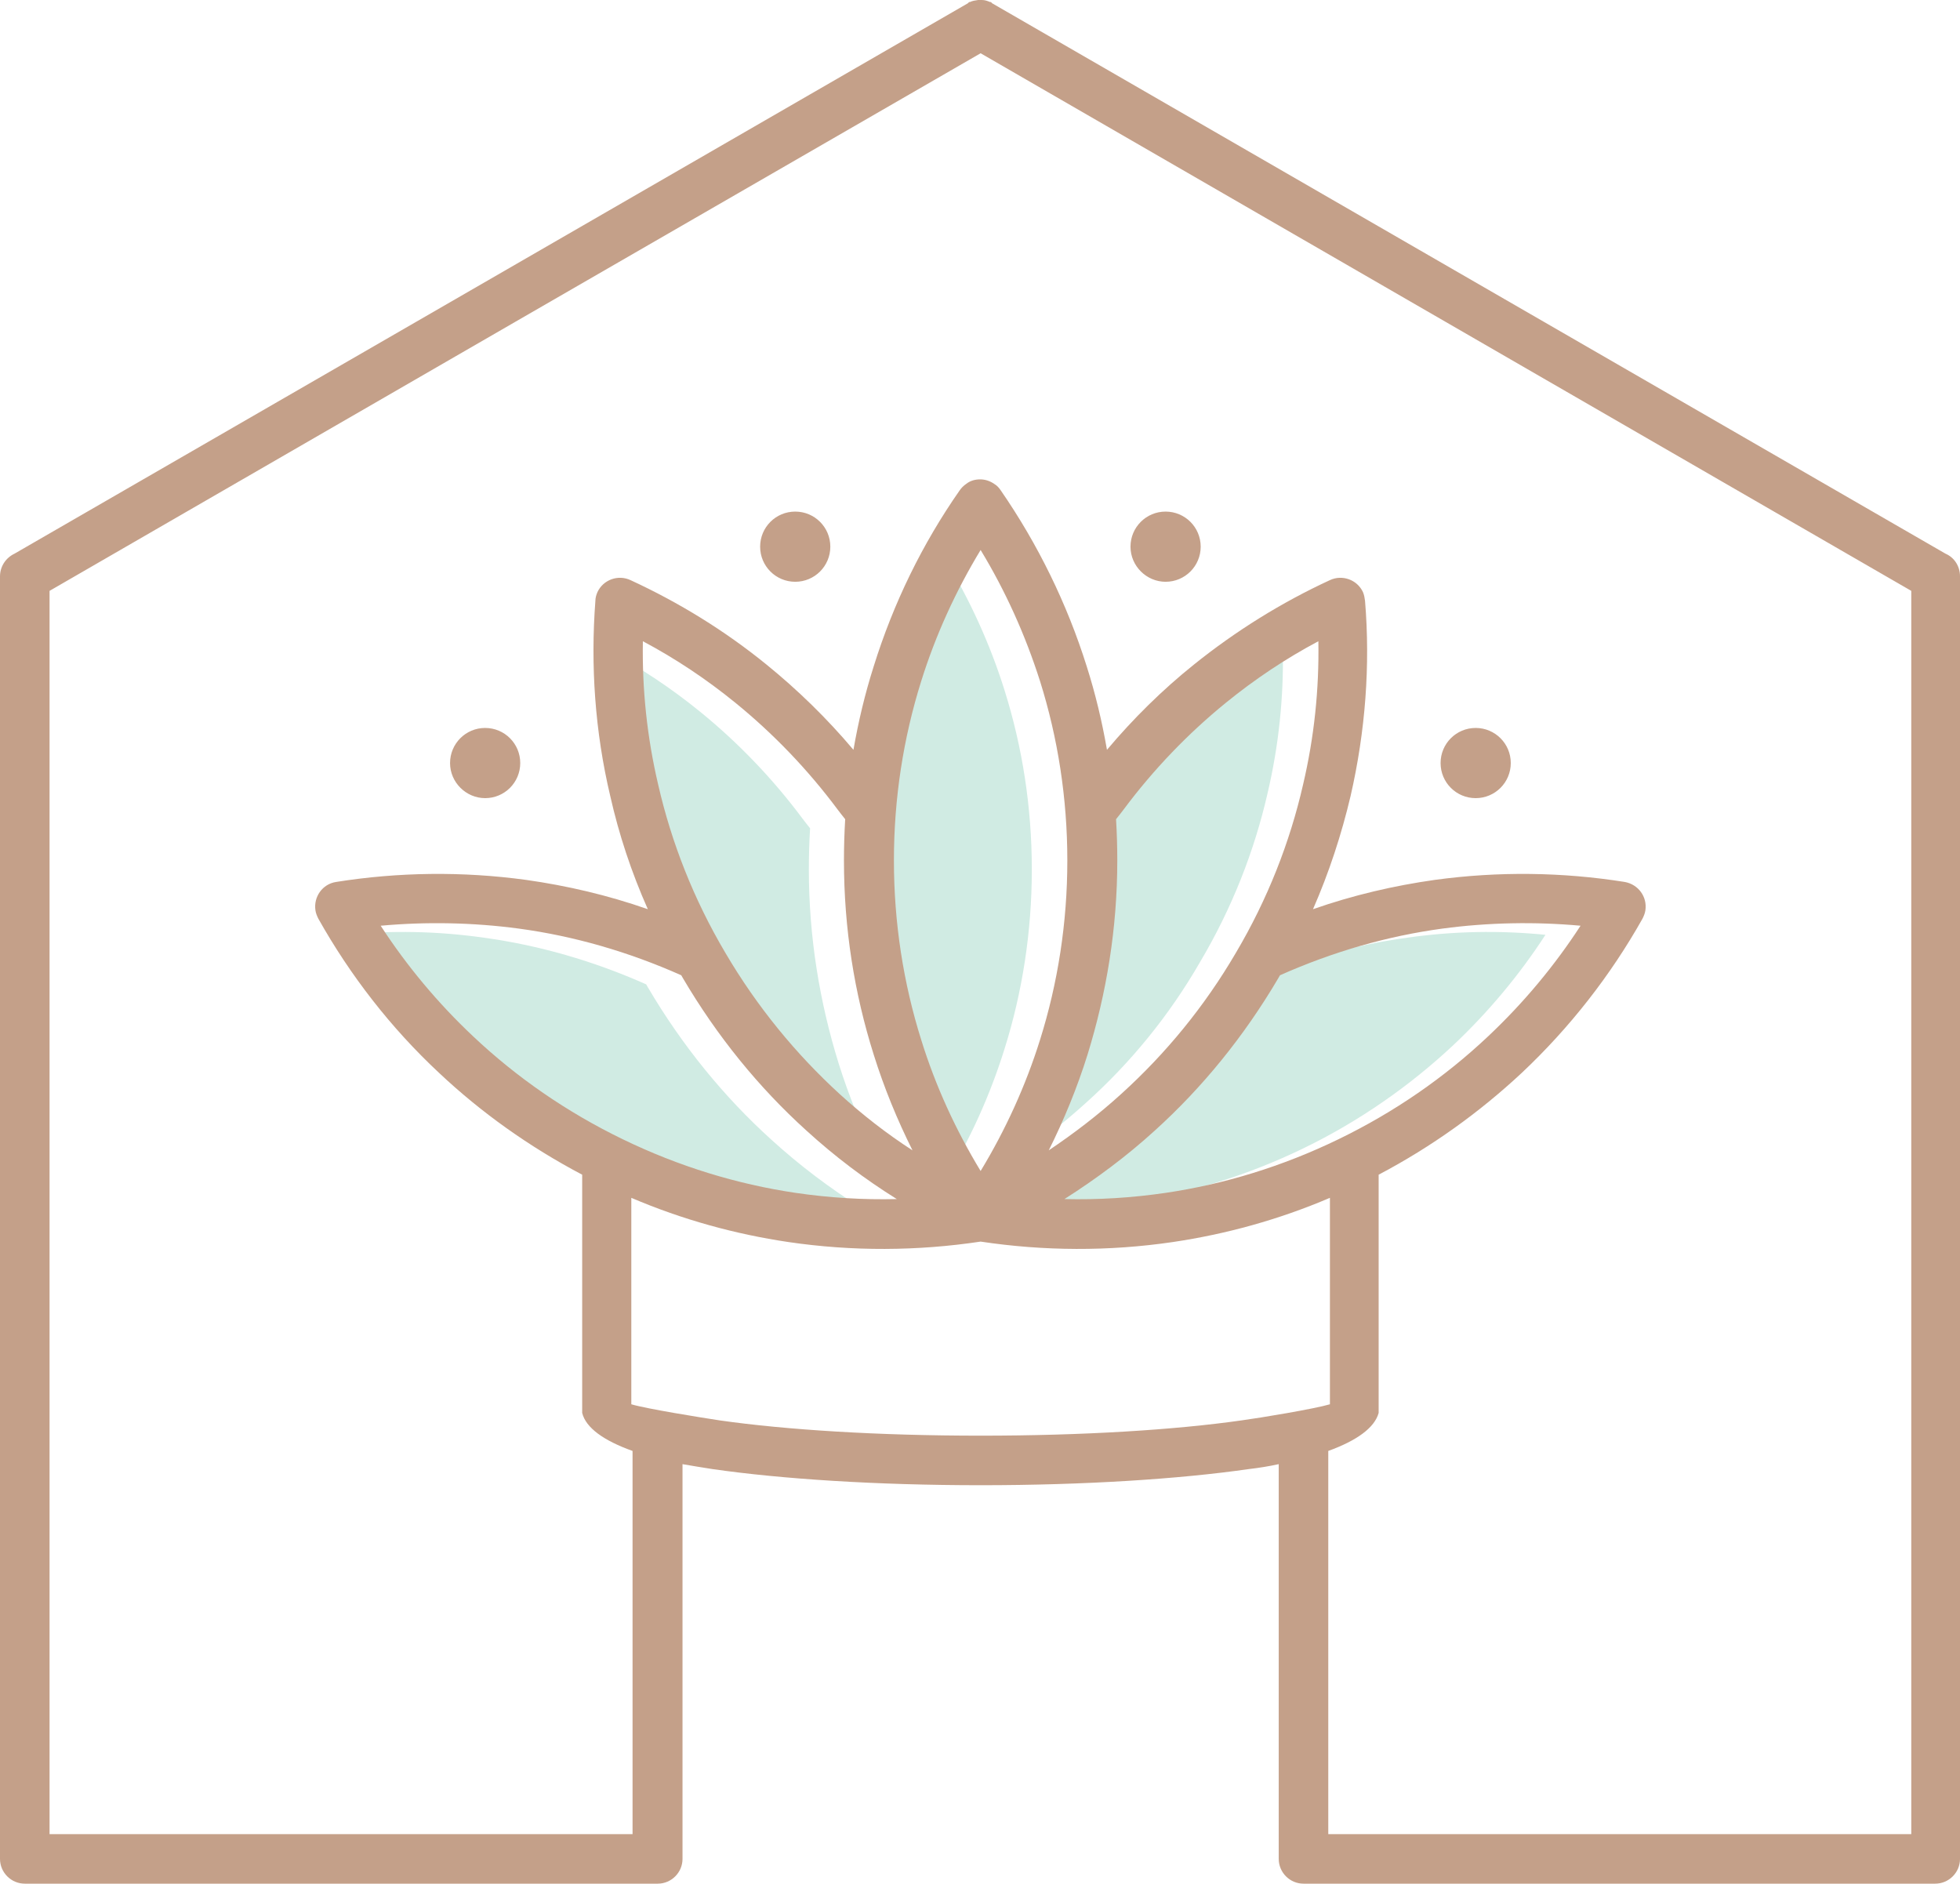
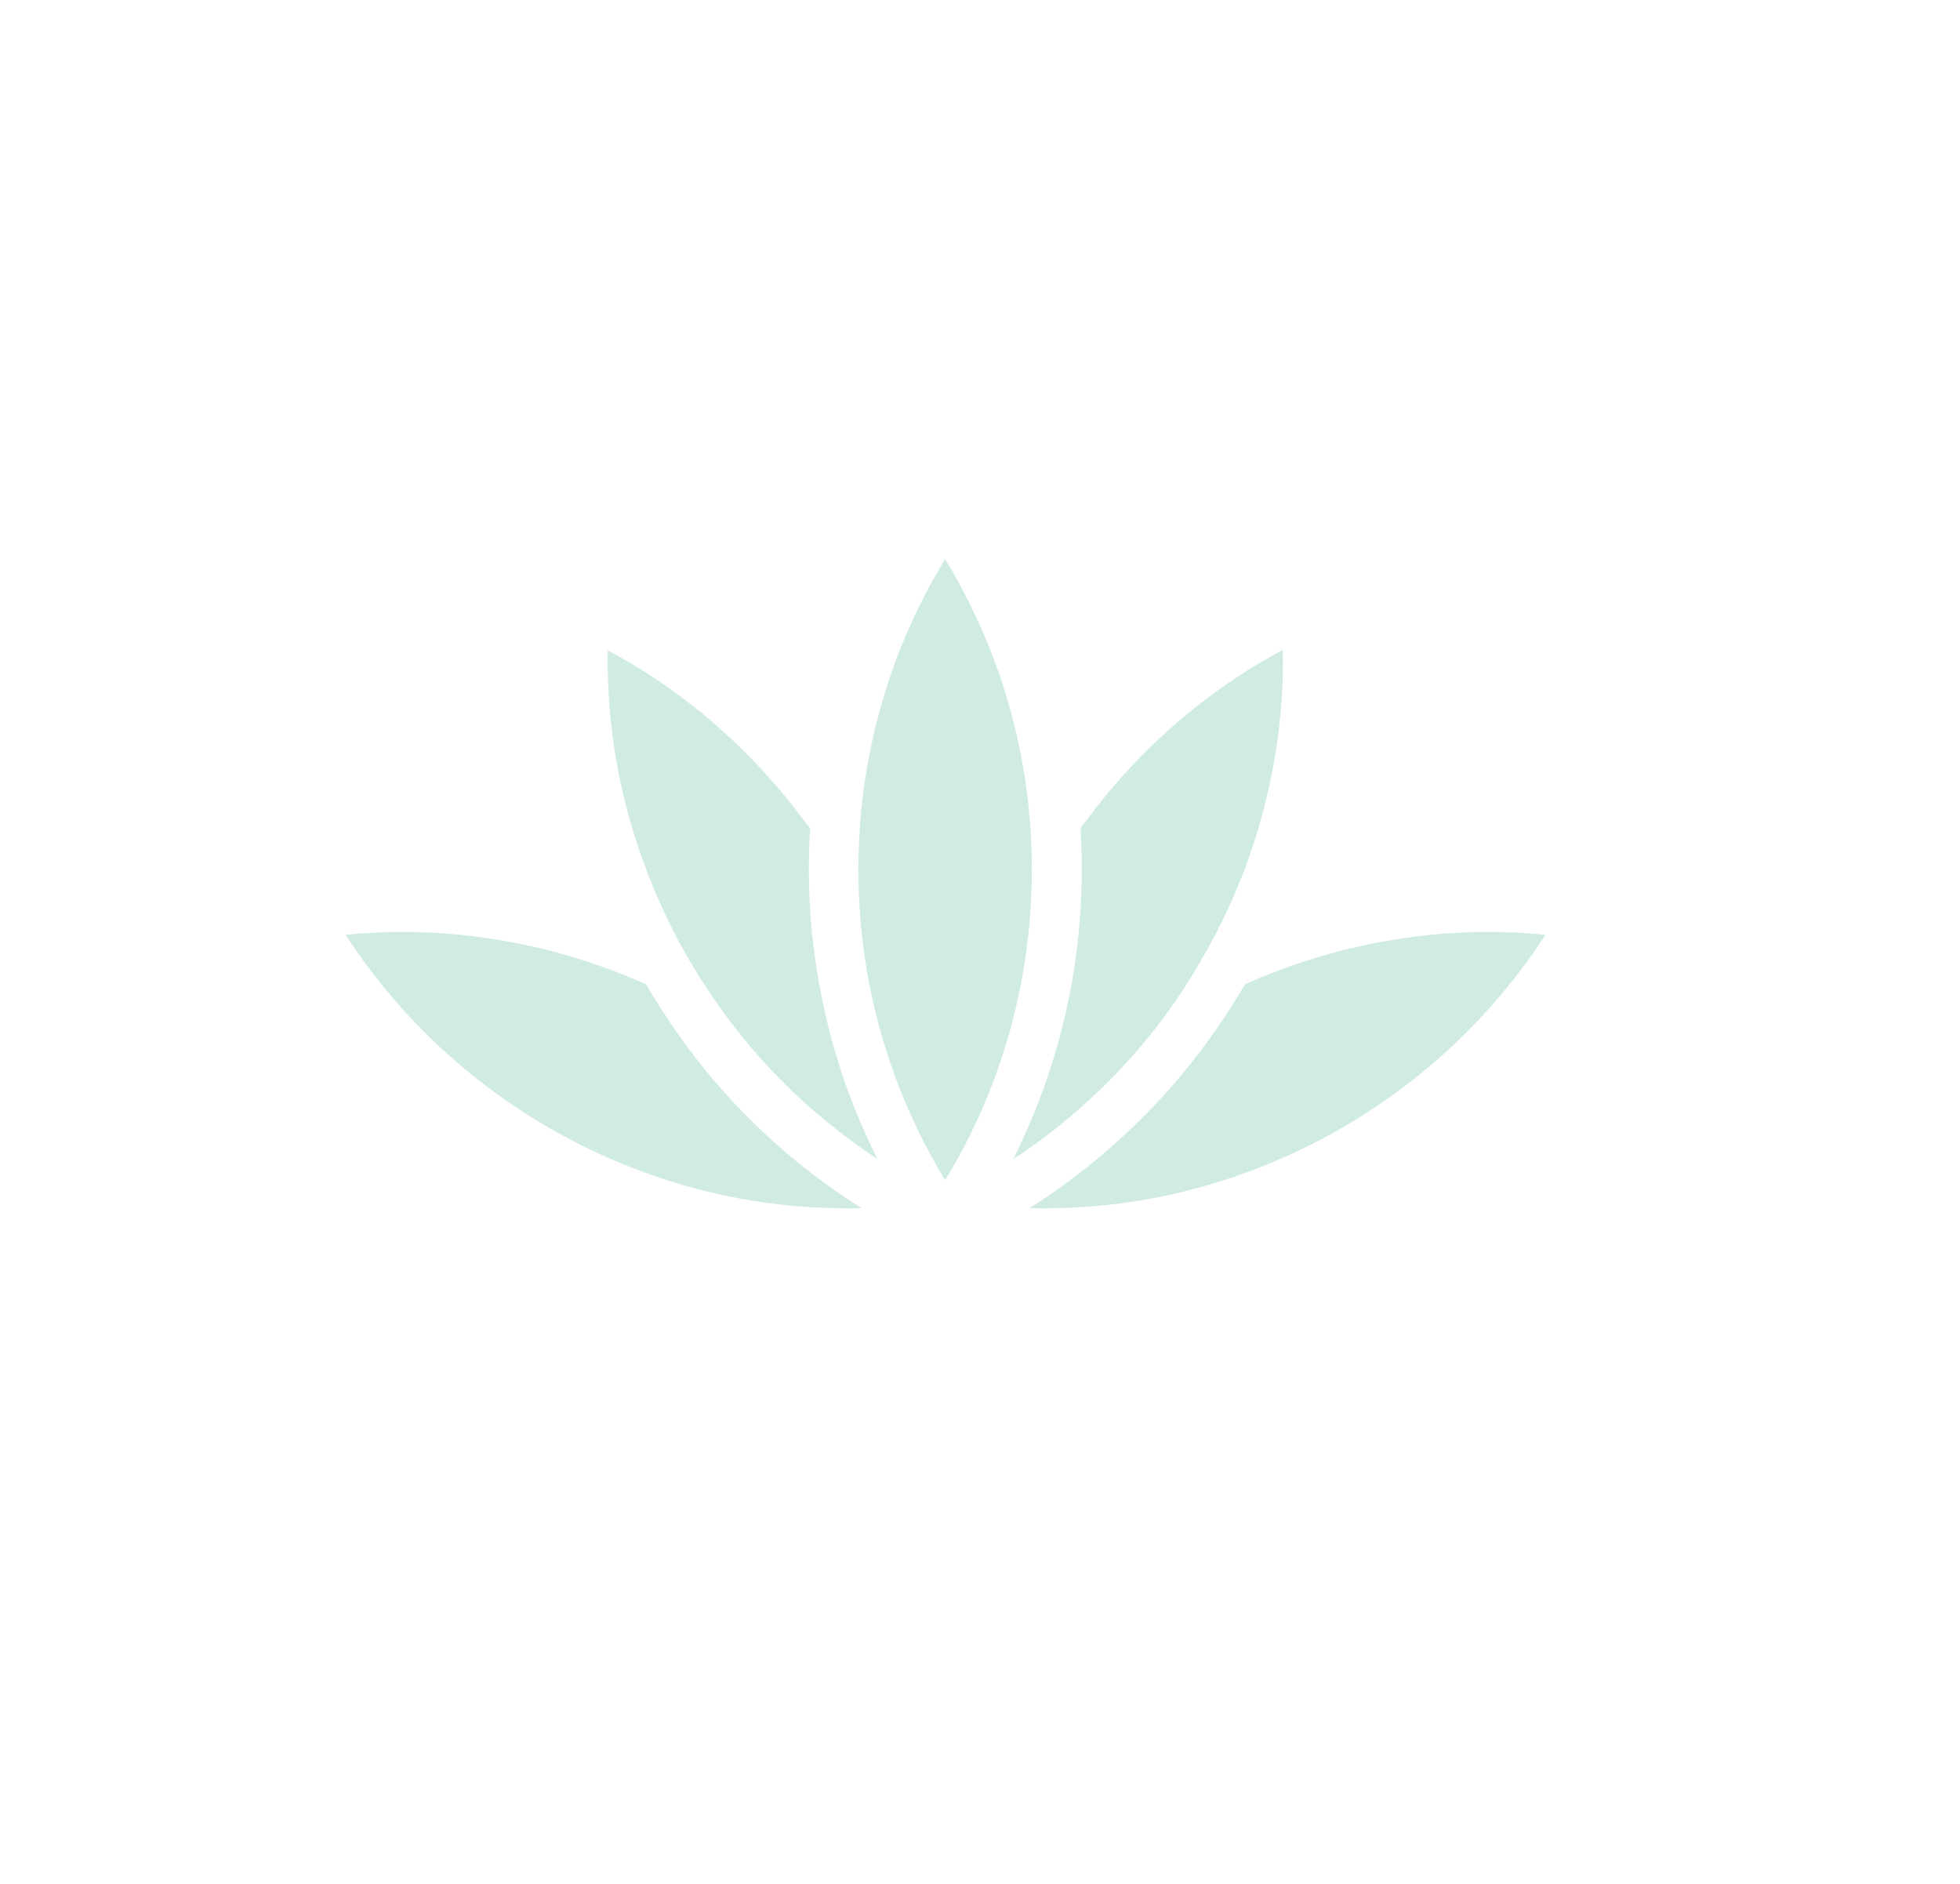
<svg xmlns="http://www.w3.org/2000/svg" fill="#000000" height="456.2" preserveAspectRatio="xMidYMid meet" version="1" viewBox="0.0 -0.0 474.7 456.2" width="474.7" zoomAndPan="magnify">
  <g clip-rule="evenodd" fill-rule="evenodd">
    <g id="change1_1">
      <path d="M203.1,257.5c2.5,8,5.7,15.8,9.4,23.2c-6.2-4.1-12-8.6-17.6-13.6 c-10.7-9.7-20-21.1-27.7-34.1c-7.6-13-13-26.8-16.3-40.8c-2.7-11.5-3.9-23.1-3.7-34.7c7.9,4.2,15.4,9.2,22.4,14.9 c9.1,7.4,17.5,16.1,24.8,25.9c0.2,0.3,1.4,1.8,1.8,2.3c-0.2,3.3-0.3,6.6-0.3,10C195.9,226.9,198.5,242.7,203.1,257.5L203.1,257.5z M243.3,254L243.3,254c4.3-13.7,6.6-28.3,6.6-43.4c0-15.2-2.3-29.7-6.6-43.4c-3.5-11.2-8.4-21.9-14.4-31.8 c-6,9.9-10.9,20.5-14.4,31.8c-4.3,13.7-6.6,28.3-6.6,43.4c0,15.1,2.3,29.7,6.6,43.4c3.5,11.2,8.4,21.9,14.4,31.8 C235,275.9,239.8,265.2,243.3,254L243.3,254z M263,267.1c-5.5,5-11.4,9.6-17.6,13.6c3.7-7.4,6.9-15.2,9.4-23.2 c4.7-14.9,7.2-30.6,7.2-47c0-3.3-0.1-6.7-0.3-10c0.4-0.5,1.6-2,1.8-2.3c7.3-9.8,15.7-18.5,24.8-25.9c7-5.7,14.5-10.7,22.4-14.9 c0.2,11.6-1,23.2-3.7,34.7c-3.2,14-8.6,27.8-16.3,40.8C283.1,246.1,273.7,257.5,263,267.1L263,267.1L263,267.1z M301.1,239.1 L301.1,239.1l0.4-0.7c12.8-5.7,26.1-9.5,39.3-11.3c11.2-1.6,22.4-1.8,33.5-0.7c-6.3,9.7-13.8,18.7-22.4,26.8 c-10.5,9.8-22.6,18.3-36.2,24.9c-13.6,6.6-27.7,10.9-41.9,13c-8.2,1.2-16.4,1.7-24.5,1.5c7.7-4.8,15-10.4,21.8-16.6 C282.6,265.6,292.8,253.2,301.1,239.1L301.1,239.1z M186.8,276c-11.5-10.4-21.6-22.8-29.9-36.9l-0.4-0.7 c-12.8-5.7-26.1-9.5-39.3-11.3c-11.2-1.6-22.4-1.8-33.5-0.7c6.3,9.7,13.8,18.7,22.4,26.8c10.5,9.8,22.6,18.3,36.2,24.9 c13.6,6.6,27.7,10.9,41.9,13c8.2,1.2,16.4,1.7,24.5,1.5C201,287.8,193.6,282.2,186.8,276L186.8,276z" fill="#d0ebe3" />
    </g>
    <g id="change2_1">
-       <path d="M203.4,265c5.5,5,11.4,9.6,17.6,13.6c-3.7-7.4-6.9-15.2-9.4-23.2 c-4.7-14.9-7.2-30.6-7.2-47c0-3.3,0.1-6.7,0.3-10c-0.4-0.5-1.6-2-1.8-2.3c-7.3-9.8-15.7-18.5-24.8-25.9c-7-5.7-14.5-10.7-22.4-14.9 c-0.2,11.6,1,23.2,3.7,34.7c3.2,14,8.6,27.8,16.3,40.8C183.4,243.9,192.8,255.3,203.4,265L203.4,265z M117.5,193.3 c4.7,0,8.5-3.8,8.5-8.5c0-4.7-3.8-8.5-8.5-8.5c-4.7,0-8.5,3.8-8.5,8.5C109,189.5,112.9,193.3,117.5,193.3L117.5,193.3z M357.4,193.3c4.7,0,8.5-3.8,8.5-8.5c0-4.7-3.8-8.5-8.5-8.5c-4.7,0-8.5,3.8-8.5,8.5C348.9,189.5,352.7,193.3,357.4,193.3 L357.4,193.3z M282.3,140.9c4.7,0,8.5-3.8,8.5-8.5c0-4.7-3.8-8.5-8.5-8.5c-4.7,0-8.5,3.8-8.5,8.5 C273.8,137.1,277.7,140.9,282.3,140.9L282.3,140.9z M192.6,140.9c4.7,0,8.5-3.8,8.5-8.5c0-4.7-3.8-8.5-8.5-8.5 c-4.7,0-8.5,3.8-8.5,8.5C184.1,137.1,187.9,140.9,192.6,140.9L192.6,140.9z M217.2,290.4L217.2,290.4c-8.1,0.2-16.3-0.3-24.5-1.5 c-14.2-2.1-28.3-6.4-41.9-13c-13.6-6.6-25.7-15-36.2-24.9c-8.6-8.1-16.1-17.1-22.4-26.8c11-1,22.3-0.8,33.5,0.7 c13.3,1.8,26.5,5.6,39.3,11.3l0.4,0.7c8.3,14.1,18.4,26.5,29.9,36.9C202.2,280.1,209.5,285.6,217.2,290.4L217.2,290.4z M118.7,67.6 L118.7,67.6L118.7,67.6z M234.6,0.7L234.6,0.7L234.6,0.7z M124.8,78L124.8,78L124.8,78z M140.9,341L140.9,341L140.9,341z M77,222.4 L77,222.4L77,222.4z M309.6,236.9c-8.3,14.1-18.4,26.5-29.9,36.9c-6.8,6.2-14.2,11.7-21.9,16.6c8.1,0.2,16.3-0.3,24.5-1.5 c14.2-2.1,28.3-6.4,41.9-13c13.6-6.6,25.7-15,36.2-24.9c8.6-8.1,16.1-17.1,22.4-26.8c-11-1-22.3-0.8-33.5,0.7 c-13.3,1.8-26.5,5.6-39.3,11.3L309.6,236.9L309.6,236.9L309.6,236.9z M254,278.6L254,278.6c3.7-7.4,6.9-15.2,9.4-23.2 c4.6-14.9,7.2-30.6,7.2-47c0-3.3-0.1-6.7-0.3-10c0.4-0.5,1.6-2,1.8-2.3c7.3-9.8,15.7-18.5,24.8-25.9c7-5.7,14.5-10.7,22.4-14.9 c0.2,11.6-1,23.2-3.7,34.7c-3.2,14-8.6,27.8-16.3,40.8c-7.6,13-17,24.4-27.7,34.1C266,270,260.1,274.5,254,278.6L254,278.6z M237.5,12.9L350.2,78l0,0l112.7,65.1v301.1H321.7v-92.8c6.9-2.5,11.2-5.6,12.2-9.2l0,0l0-0.1l0,0l0-0.1l0,0l0-0.2l0,0l0-0.1l0,0 l0,0l0-0.2v0l0-0.1l0-0.1l0,0l0-0.2l0-0.2v-56.4c12.9-6.8,24.4-15.1,34.6-24.6c11.7-11,21.6-23.7,29.3-37.4c0.3-0.6,0.6-1.3,0.7-2 c0.5-3.3-1.7-6.3-5-6.9c-15.1-2.4-30.6-2.6-46-0.5c-9.9,1.4-19.8,3.7-29.5,7.1c3.9-8.9,6.9-18.1,9.1-27.4 c3.6-15.7,4.8-31.7,3.5-47.3c-0.1-0.7-0.2-1.4-0.5-2.1c-1.4-3-5-4.3-8-2.9c-11.7,5.4-22.8,12.3-33,20.5c-7.6,6.1-14.6,13-21,20.6 c-1.2-6.9-2.8-13.6-4.9-20.2c-4.8-15.3-11.9-29.7-20.8-42.6c-0.4-0.6-0.9-1.2-1.6-1.6c-1-0.7-2.2-1.1-3.4-1.1 c-1.2,0-2.4,0.3-3.4,1.1c-0.6,0.4-1.2,1-1.6,1.6c-9,12.9-16,27.2-20.8,42.6c-2.1,6.6-3.7,13.3-4.9,20.2c-6.4-7.6-13.5-14.5-21-20.6 c-10.2-8.3-21.3-15.1-33-20.5c-3-1.4-6.6-0.1-8,2.9c-0.3,0.7-0.5,1.4-0.5,2.1c-1.2,15.7-0.1,31.7,3.6,47.3 c2.1,9.3,5.1,18.4,9.1,27.4c-9.7-3.4-19.6-5.7-29.5-7.1c-15.4-2.1-30.9-1.9-46,0.5c-3.3,0.5-5.5,3.6-5,6.9c0.1,0.7,0.4,1.4,0.7,2 c7.7,13.7,17.5,26.4,29.3,37.4c10.1,9.5,21.7,17.8,34.6,24.6v56.4l0,0.2l0,0.2l0,0l0,0.1l0,0.1v0l0,0.2l0,0l0,0l0,0.1l0,0l0,0.2 l0,0l0,0.1l0,0l0,0.1l0,0c0.9,3.6,5.2,6.7,12.2,9.2v92.8H12V143.1L124.7,78h0L237.5,12.9L237.5,12.9L237.5,12.9z M237.5,359.7 L237.5,359.7c-25.2,0-48.2-1.5-64.9-3.9c-2.6-0.4-5-0.8-7.3-1.2v95.6c0,3.3-2.7,6-6,6H6c-3.3,0-6-2.7-6-6V139.6 c0-2.4,1.4-4.5,3.5-5.5l115.2-66.5L234.4,0.8l0,0l0.1-0.1l0.1-0.1l0,0l0.1-0.1l0.1,0l0,0l0,0l0.1,0c0.6-0.3,1.3-0.4,2-0.5l0.1,0 h0.1h0.1h0.1l0.1,0h0.1l0.1,0h0h0.1h0l0.1,0c0.7,0,1.3,0.2,2,0.5l0.1,0l0,0l0,0l0.1,0l0.1,0.1l0,0l0.1,0.1l0.1,0.1l0,0l115.7,66.8 l115.2,66.5c2.1,0.9,3.5,3,3.5,5.5v310.6c0,3.3-2.7,6-6,6H315.7c-3.3,0-6-2.7-6-6v-95.6c-2.3,0.5-4.7,0.9-7.3,1.2 C285.7,358.2,262.7,359.7,237.5,359.7L237.5,359.7z M237.5,300.7L237.5,300.7c-15.3,2.3-31,2.4-46.6,0.1 c-12.8-1.9-25.6-5.4-38-10.7v50c3.7,1.1,16.8,3.2,21.4,3.9c16.1,2.3,38.4,3.7,63.2,3.7c24.8,0,47.1-1.4,63.2-3.7 c4.5-0.6,17.7-2.8,21.4-3.9v-50c-12.4,5.3-25.2,8.8-38,10.7C268.5,303.1,252.8,303,237.5,300.7L237.5,300.7z M251.9,165 c4.3,13.7,6.6,28.3,6.6,43.4c0,15.1-2.3,29.7-6.6,43.4c-3.5,11.2-8.4,21.9-14.4,31.8c-6-9.9-10.9-20.5-14.4-31.8 c-4.3-13.7-6.6-28.3-6.6-43.4c0-15.1,2.3-29.7,6.6-43.4c3.5-11.2,8.4-21.9,14.4-31.8C243.5,143.1,248.3,153.7,251.9,165L251.9,165 L251.9,165z M330.8,145.4L330.8,145.4L330.8,145.4z M397.9,222.4L397.9,222.4L397.9,222.4z M334.1,341L334.1,341L334.1,341z M350.2,78L350.2,78L350.2,78z M240.4,0.7L240.4,0.7L240.4,0.7z M356.2,67.6L356.2,67.6L356.2,67.6z M144.2,145.4" fill="#c4a089" />
-     </g>
+       </g>
  </g>
</svg>